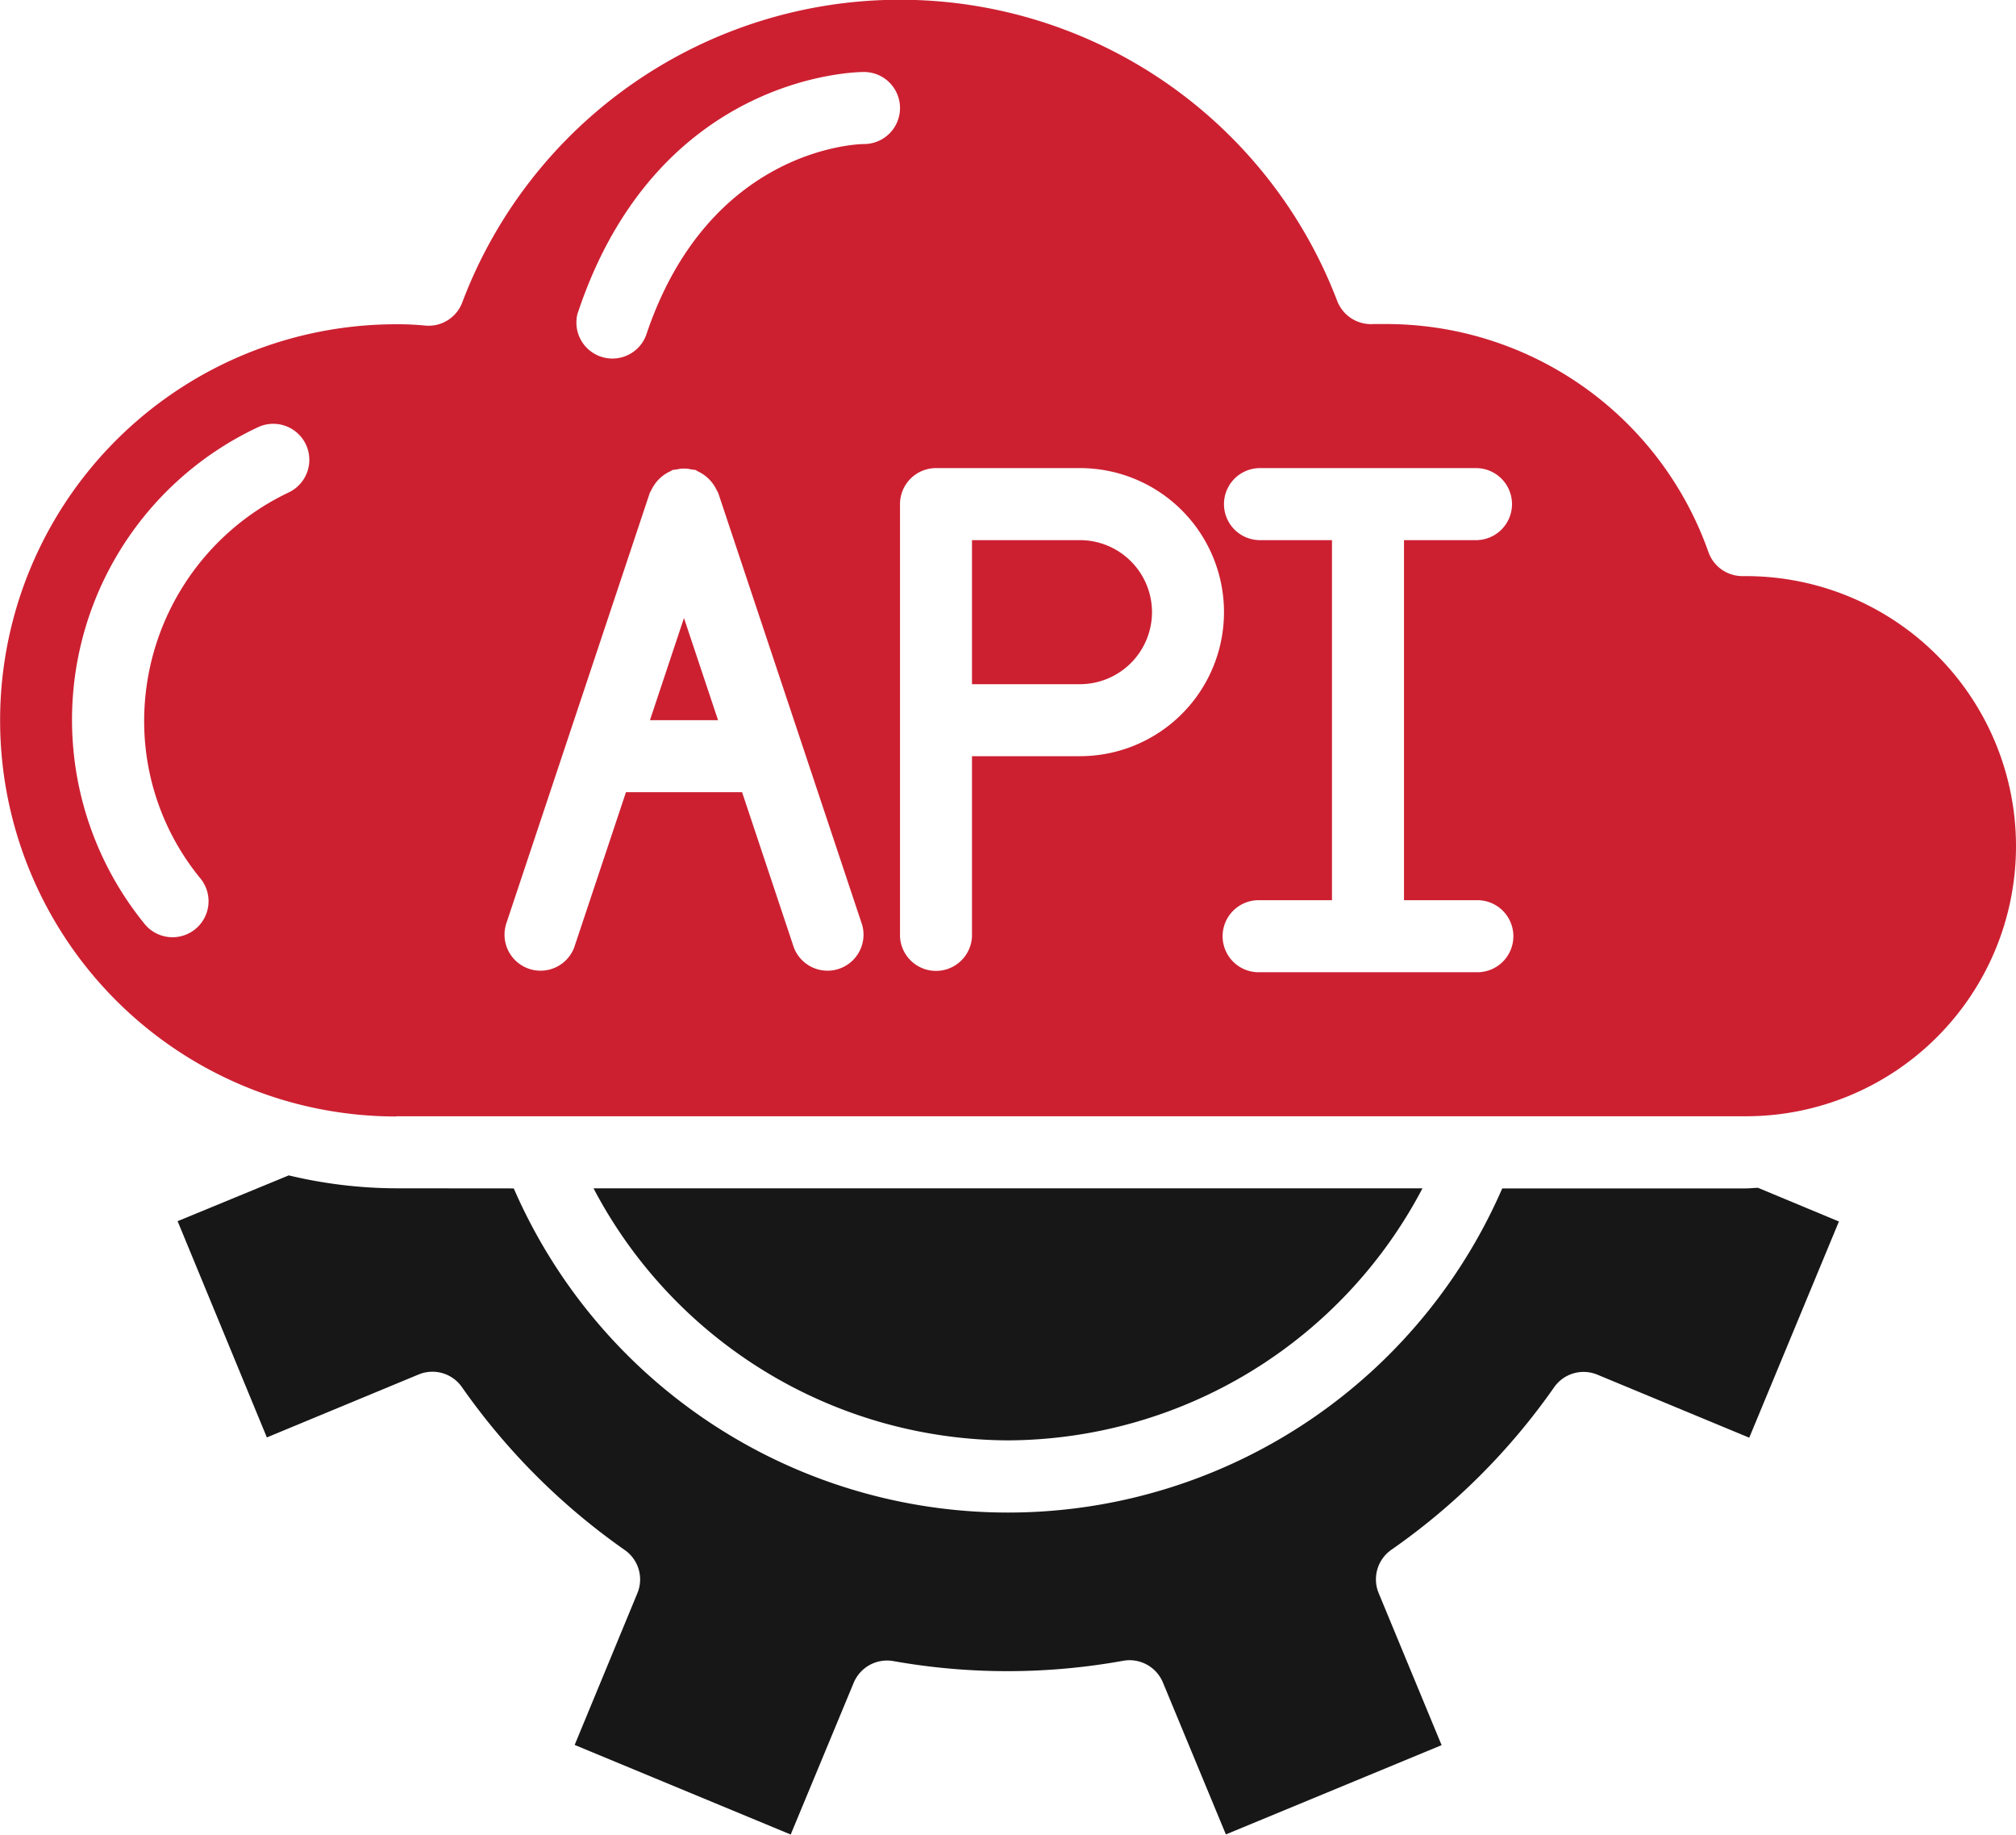
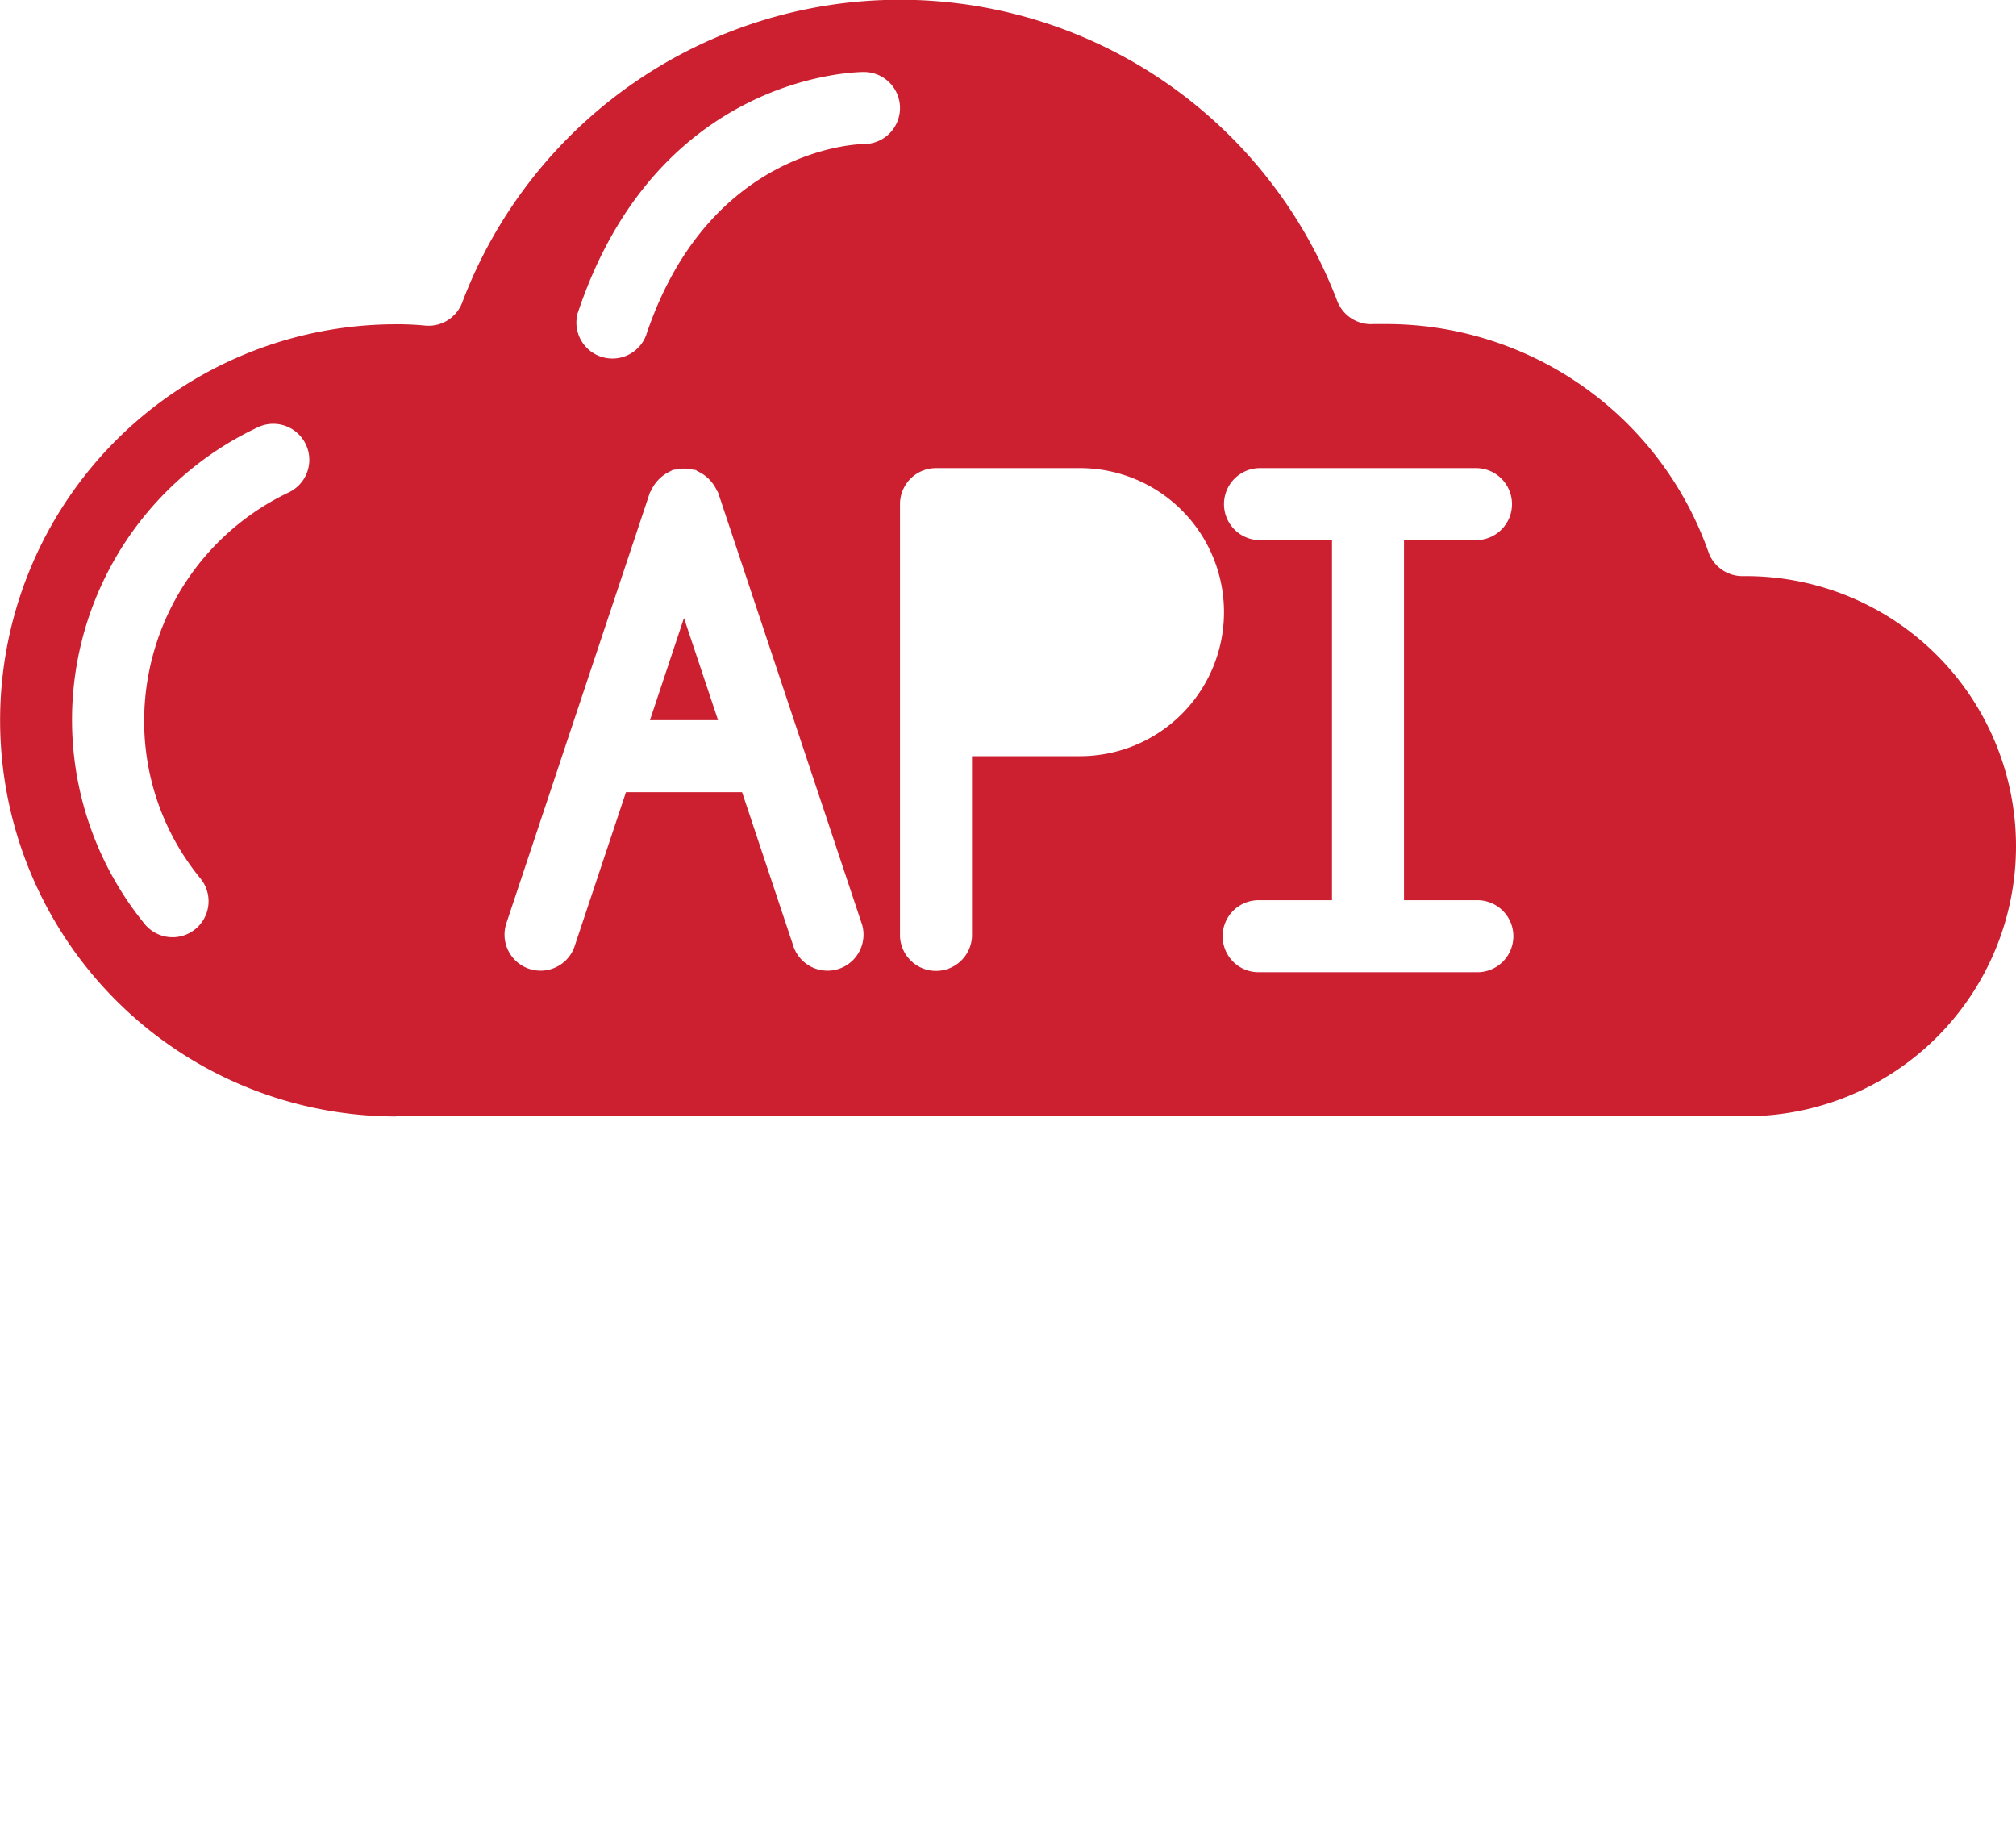
<svg xmlns="http://www.w3.org/2000/svg" viewBox="0 0 384 349.38">
  <defs>
    <style>.cls-1{fill:none;}.cls-2{clip-path:url(#clip-path);}.cls-3{fill:#171717;}.cls-4{fill:#cc2031;}</style>
    <clipPath id="clip-path" transform="translate(0 0)">
      <rect class="cls-1" width="384" height="349.38" />
    </clipPath>
  </defs>
  <g id="Layer_2" data-name="Layer 2">
    <g id="Layer_1-2" data-name="Layer 1">
      <g class="cls-2">
-         <path class="cls-3" d="M192,274.29a89.62,89.62,0,0,0,78.95-48H113.05a89.62,89.62,0,0,0,79,48" transform="translate(0 0)" />
-         <path class="cls-4" d="M219.43,116.57a13.73,13.73,0,0,0-13.72-13.71H185.14v27.43h20.57a13.74,13.74,0,0,0,13.72-13.72" transform="translate(0 0)" />
        <polygon class="cls-4" points="130.28 117.69 123.8 137.14 136.77 137.14 130.28 117.69" />
-         <path class="cls-3" d="M75.43,226.29A89.16,89.16,0,0,1,55,223.83l-21.17,8.72,17,41.18,28.94-12A6.85,6.85,0,0,1,88,264.17a126.17,126.17,0,0,0,31,31,6.83,6.83,0,0,1,2.4,8.24l-11.94,28.88,41.15,17.06,12-28.9a6.88,6.88,0,0,1,7.54-4.13,124,124,0,0,0,43.8-.06,6.88,6.88,0,0,1,7.55,4.12l12,28.95,41.09-17L262.6,303.37a6.86,6.86,0,0,1,2.43-8.25,124.92,124.92,0,0,0,31-30.95,6.84,6.84,0,0,1,8.23-2.39l28.93,12,17.08-41.17-15.4-6.41c-.77,0-1.53.11-2.31.11H286.14a102.65,102.65,0,0,1-188.28,0Z" transform="translate(0 0)" />
        <path class="cls-4" d="M75.43,212.57H332.57a51.43,51.43,0,0,0,0-102.86h-.68a6.86,6.86,0,0,1-6.47-4.57A65.08,65.08,0,0,0,263.6,61.71c-.67,0-1.33,0-2,0a6.9,6.9,0,0,1-6.89-4.39,89.13,89.13,0,0,0-166.63.19A6.85,6.85,0,0,1,81,62a54.11,54.11,0,0,0-5.55-.25,75.43,75.43,0,0,0,0,150.86M240,89.14h41.14a6.86,6.86,0,1,1,0,13.72H267.43v68.57h13.71a6.86,6.86,0,1,1,0,13.71H240a6.86,6.86,0,1,1,0-13.71h13.71V102.86H240a6.86,6.86,0,0,1,0-13.72m-61.72,0h27.43a27.43,27.43,0,0,1,0,54.86H185.14v34.29a6.86,6.86,0,0,1-13.71,0V96a6.86,6.86,0,0,1,6.85-6.86M110.07,59.55c15.1-45.31,52.9-45.84,54.5-45.84a6.86,6.86,0,0,1,0,13.72c-1.32,0-29.66.87-41.52,36.46a6.86,6.86,0,0,1-13-4.34M96.35,176.12l27.43-82.29a3.38,3.38,0,0,1,.24-.41,7.41,7.41,0,0,1,3.69-3.69c.15-.06.25-.18.41-.23a6.48,6.48,0,0,1,.77-.1,5.73,5.73,0,0,1,2.79,0,6.93,6.93,0,0,1,.78.1c.15,0,.25.17.4.23a7.41,7.41,0,0,1,3.69,3.69,3.38,3.38,0,0,1,.24.41l27.43,82.29a6.86,6.86,0,0,1-13,4.34l-9.87-29.6H119.23l-9.87,29.6a6.86,6.86,0,0,1-13-4.34M49.11,81.37A6.86,6.86,0,1,1,55,93.77a48.21,48.21,0,0,0-27.54,43.37,47.17,47.17,0,0,0,10.6,30,6.86,6.86,0,1,1-10.65,8.64A61.54,61.54,0,0,1,49.11,81.37" transform="translate(0 0)" />
      </g>
    </g>
  </g>
</svg>